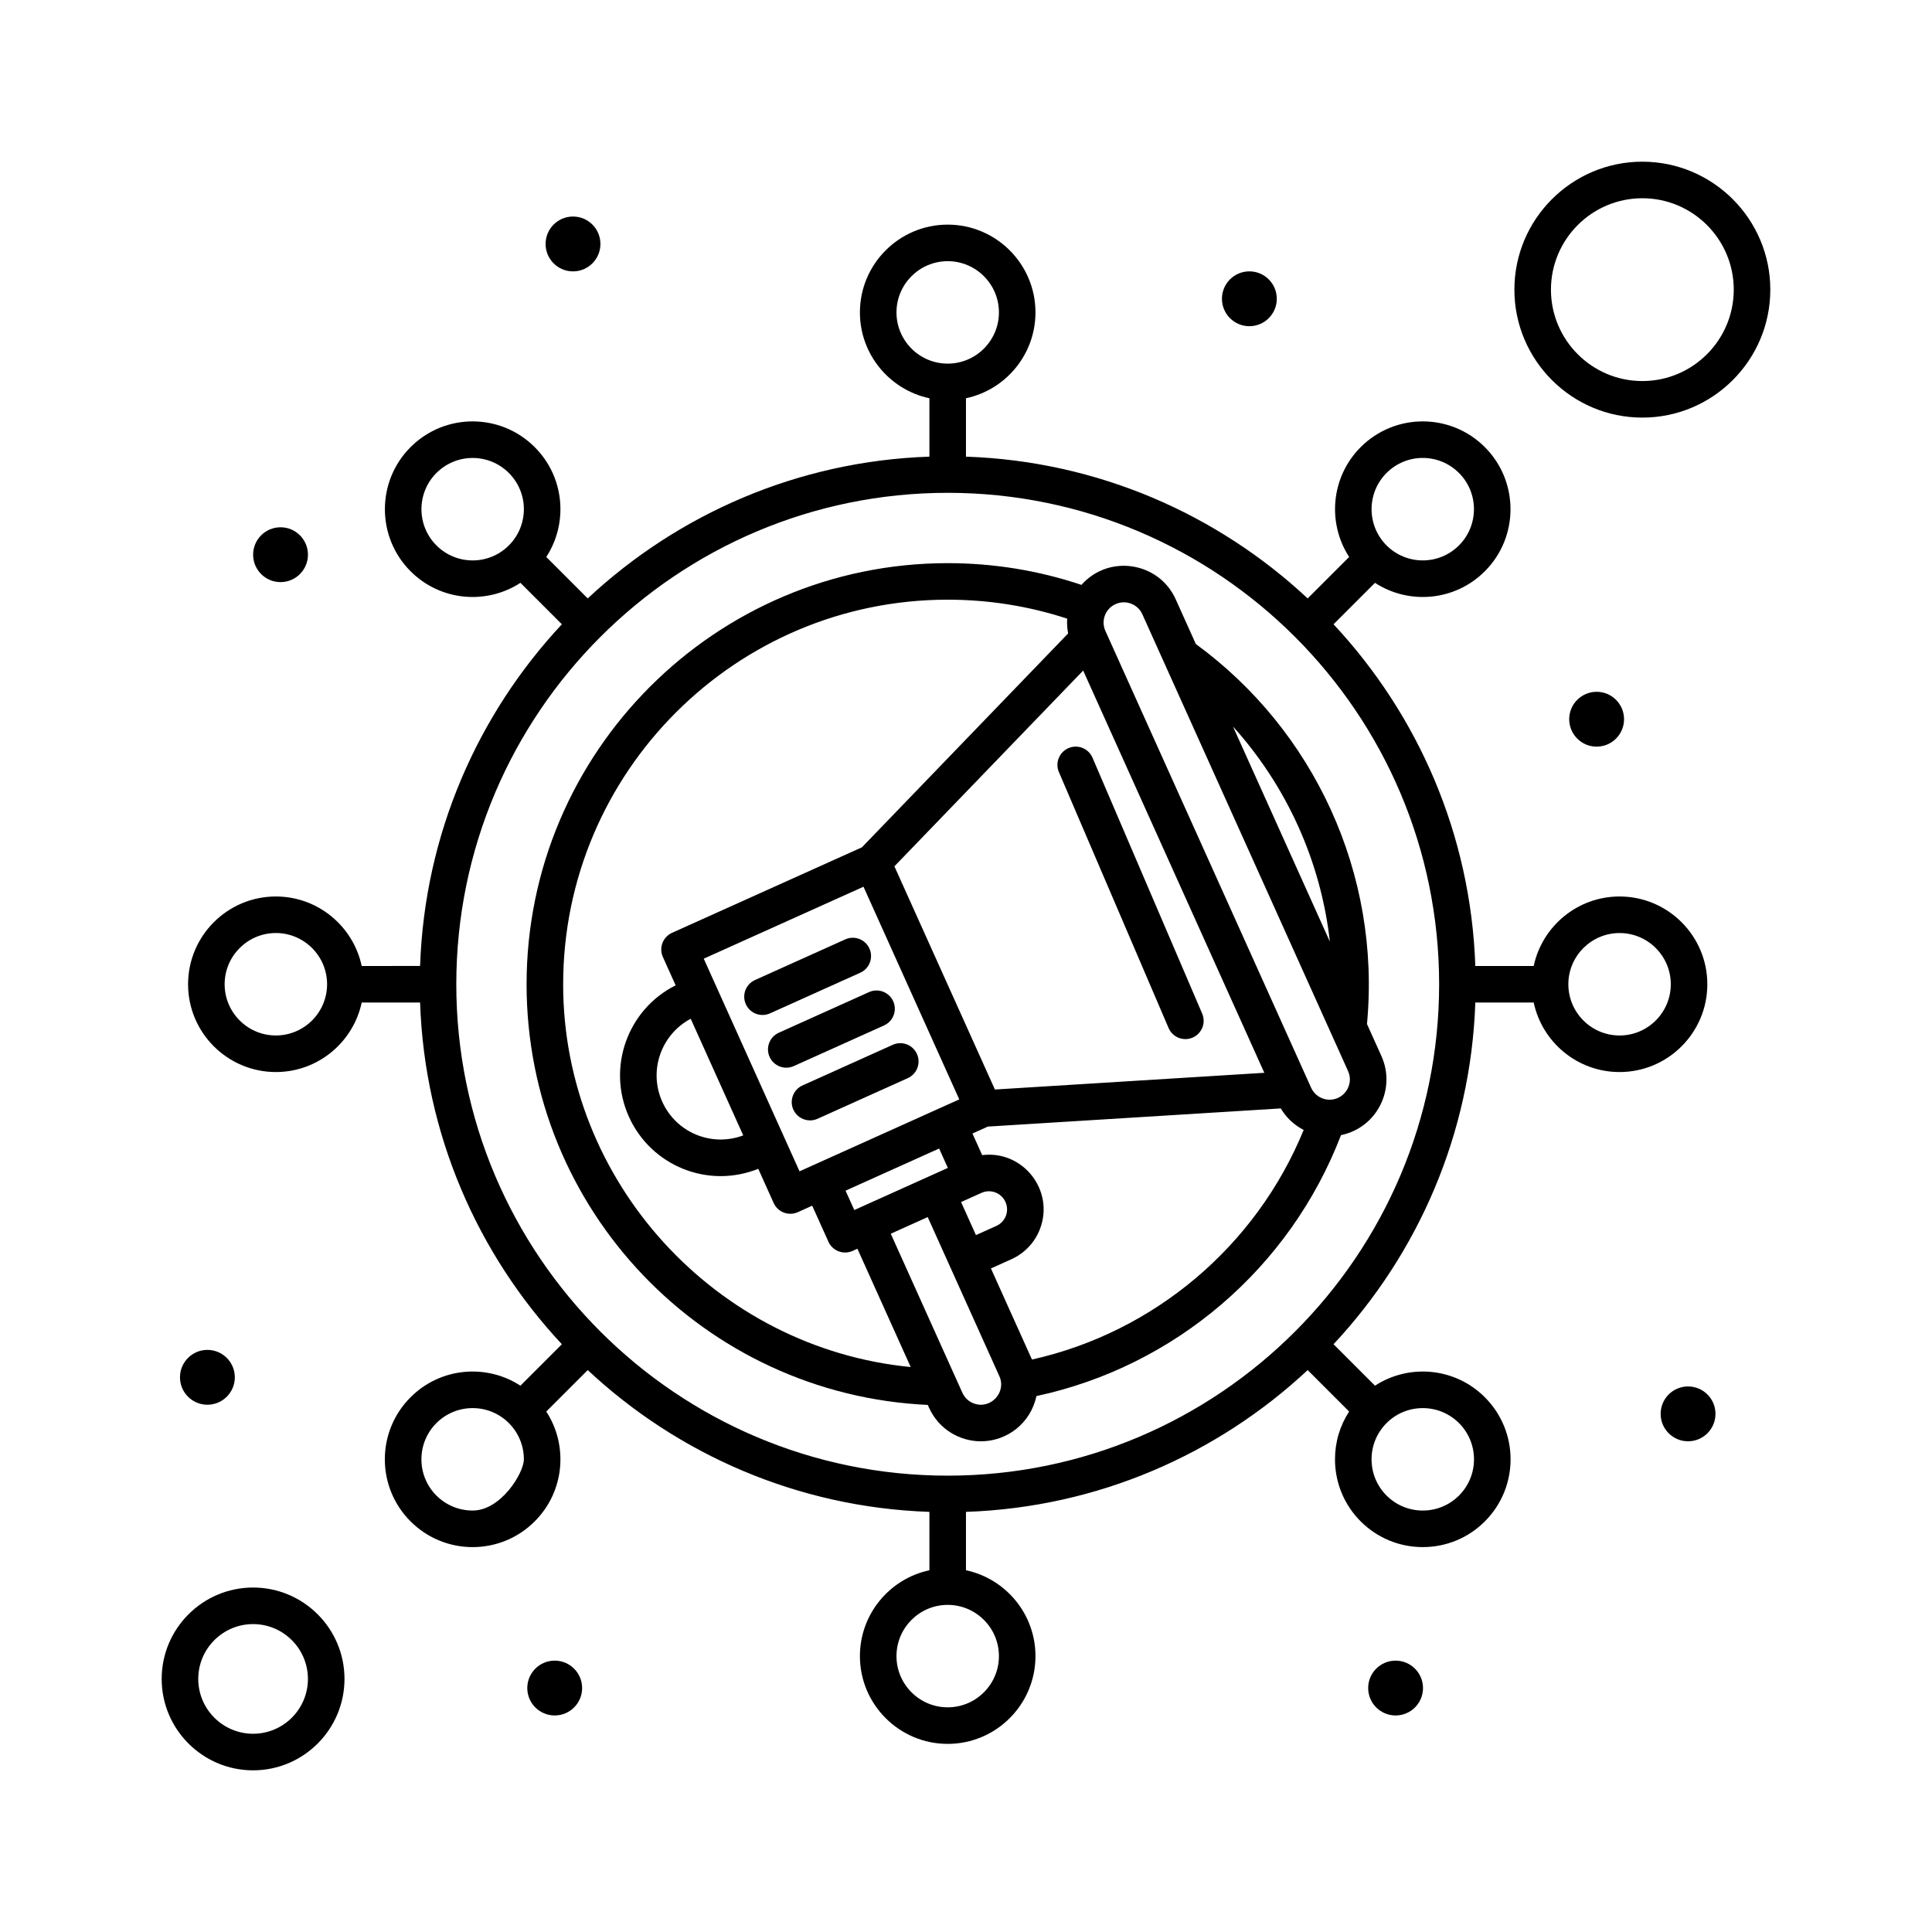
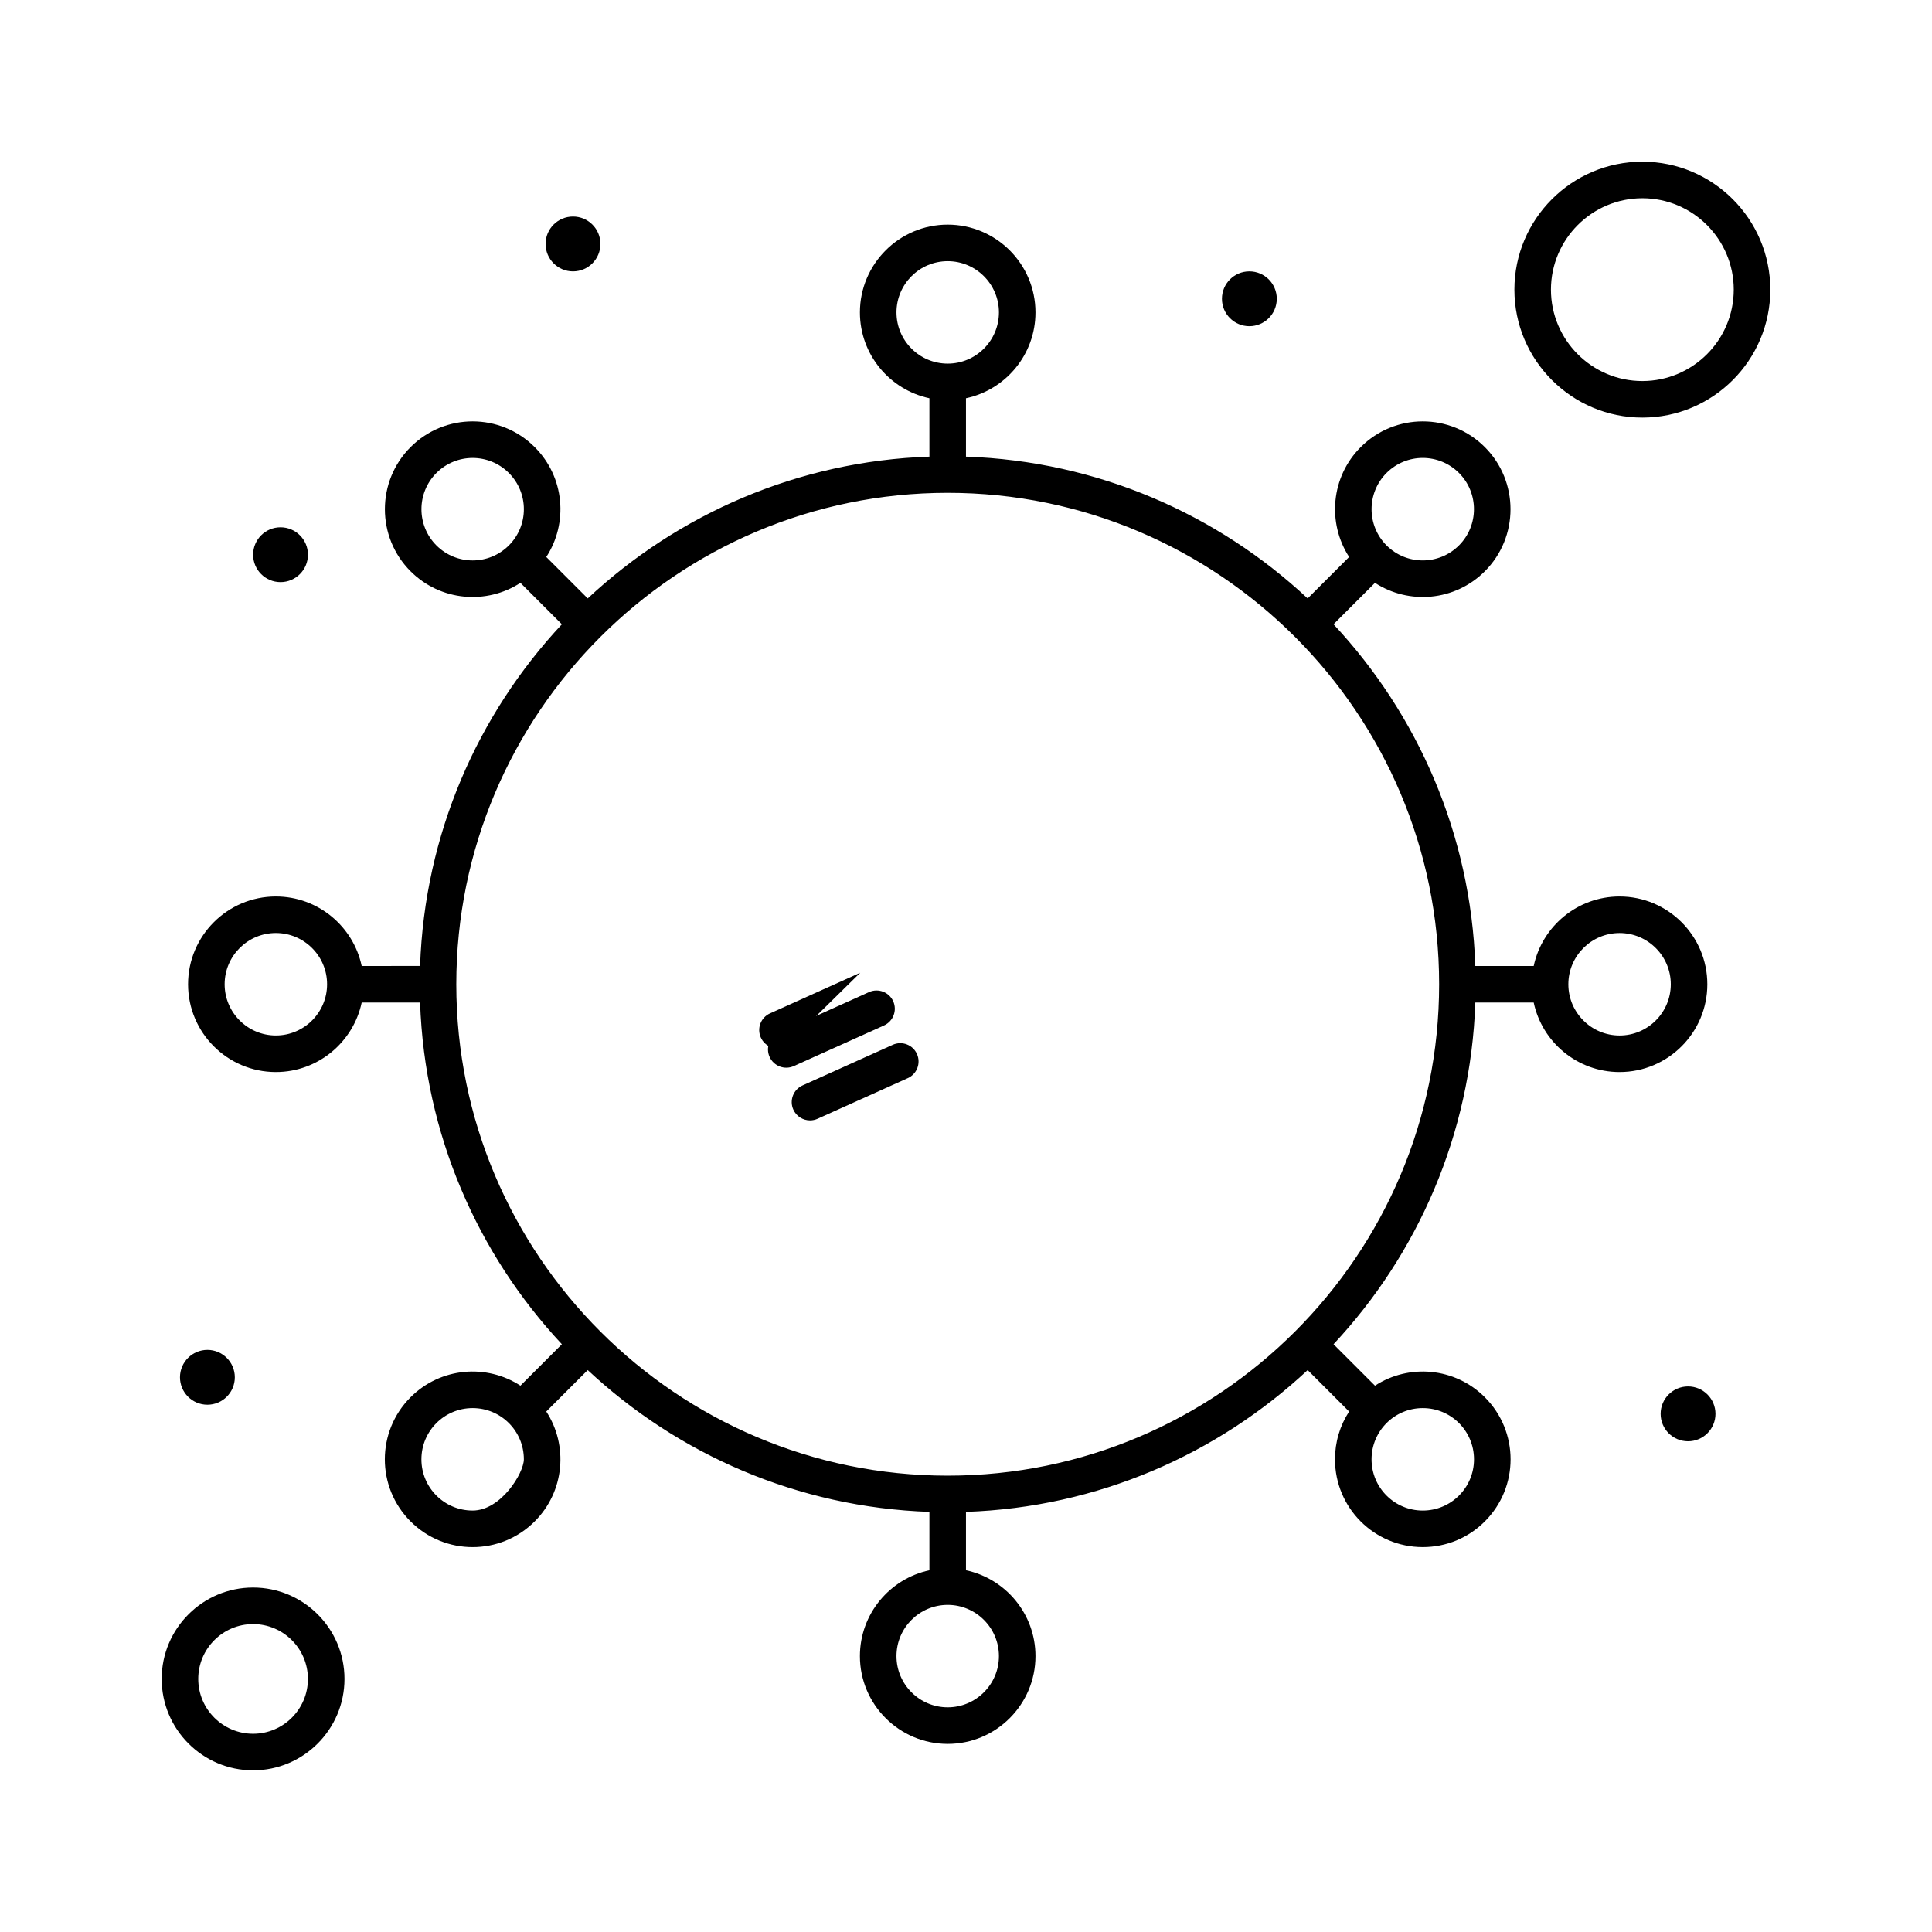
<svg xmlns="http://www.w3.org/2000/svg" fill="#000000" width="800px" height="800px" version="1.1" viewBox="144 144 512 512">
  <g>
    <path d="m596.46 404.84c0-12.828-10.438-23.262-23.262-23.262-11.164 0-20.516 7.91-22.75 18.418h-15.473c-1.195-34.926-15.25-66.645-37.574-90.555l10.984-10.984c8.934 5.824 21.137 4.914 29.113-3.066 9.07-9.07 9.07-23.828 0-32.898-9.09-9.09-23.805-9.094-32.898 0-7.894 7.894-8.91 20.098-3.062 29.109l-10.992 10.988c-23.91-22.324-55.625-36.379-90.551-37.574v-15.473c10.512-2.234 18.418-11.586 18.418-22.75 0-12.828-10.438-23.262-23.262-23.262-12.828 0-23.262 10.438-23.262 23.262 0 11.168 7.91 20.516 18.418 22.75v15.473c-34.926 1.195-66.641 15.25-90.551 37.574l-10.984-10.984c5.824-8.934 4.914-21.137-3.066-29.113-9.094-9.09-23.805-9.094-32.898 0-9.07 9.07-9.07 23.828 0 32.898 7.973 7.973 20.172 8.895 29.113 3.066l10.984 10.984c-22.324 23.91-36.379 55.625-37.574 90.551l-15.473 0.004c-2.234-10.512-11.586-18.418-22.75-18.418-12.828 0-23.262 10.438-23.262 23.262 0 12.828 10.438 23.262 23.262 23.262 11.168 0 20.516-7.91 22.75-18.418h15.473c1.195 34.926 15.25 66.641 37.574 90.551l-10.984 10.984c-8.914-5.809-21.117-4.926-29.113 3.066-9.09 9.094-9.094 23.805 0 32.898 9.09 9.09 23.805 9.094 32.898 0 7.973-7.973 8.895-20.172 3.066-29.113l10.984-10.984c23.91 22.324 55.625 36.379 90.551 37.574v15.473c-10.508 2.234-18.418 11.586-18.418 22.75 0 12.828 10.438 23.262 23.262 23.262 12.828 0 23.262-10.438 23.262-23.262 0-11.168-7.91-20.516-18.418-22.75v-15.473c34.926-1.195 66.641-15.25 90.555-37.574l10.984 10.984c-2.438 3.738-3.746 8.098-3.746 12.664 0 12.855 10.406 23.262 23.262 23.262 6.215 0 12.055-2.418 16.449-6.812 9.094-9.094 9.094-23.805 0-32.898-7.957-7.957-20.152-8.906-29.113-3.066l-10.984-10.984c22.324-23.91 36.379-55.625 37.574-90.551h15.473c2.234 10.512 11.586 18.418 22.75 18.418 12.824 0.004 23.262-10.434 23.262-23.262zm-85.012-135.5c5.305-5.305 13.891-5.309 19.195 0 5.293 5.293 5.293 13.902 0 19.195-5.305 5.305-13.891 5.305-19.195 0-5.289-5.289-5.289-13.902 0-19.195zm-129.87-42.551c0-7.484 6.09-13.574 13.574-13.574s13.574 6.09 13.574 13.574-6.09 13.574-13.574 13.574c-7.484 0.004-13.574-6.086-13.574-13.574zm-121.92 61.75c-5.293-5.293-5.293-13.902 0-19.195 5.305-5.305 13.891-5.305 19.195 0 5.305 5.305 5.305 13.891 0 19.195-5.301 5.305-13.887 5.305-19.195 0zm-42.551 129.87c-7.484 0-13.574-6.09-13.574-13.574s6.09-13.574 13.574-13.574 13.574 6.09 13.574 13.574c0 7.488-6.09 13.574-13.574 13.574zm52.148 125.9c-7.504 0-13.574-6.07-13.574-13.574 0-7.504 6.074-13.574 13.574-13.574s13.574 6.07 13.574 13.574c0 3.625-6.07 13.574-13.574 13.574zm139.47 38.574c0 7.484-6.09 13.574-13.574 13.574s-13.574-6.09-13.574-13.574 6.09-13.574 13.574-13.574 13.574 6.09 13.574 13.574zm125.9-52.148c0 7.5-6.07 13.574-13.574 13.574-7.5 0-13.574-6.07-13.574-13.574 0-7.5 6.07-13.574 13.574-13.574 7.5 0 13.574 6.07 13.574 13.574zm-139.47 4.328c-71.805 0-130.23-58.418-130.23-130.23 0-71.805 58.418-130.23 130.23-130.23 71.805 0 130.23 58.418 130.23 130.23 0 71.805-58.422 130.23-130.23 130.23zm178.05-116.65c-7.484 0-13.574-6.09-13.574-13.574s6.09-13.574 13.574-13.574 13.574 6.09 13.574 13.574c-0.004 7.488-6.09 13.574-13.574 13.574z" />
    <path d="m579.24 186.85c-18.699 0-33.91 15.211-33.91 33.91 0 18.699 15.211 33.91 33.91 33.91 18.699 0 33.91-15.211 33.91-33.91 0-18.695-15.215-33.91-33.91-33.91zm0 58.133c-13.355 0-24.223-10.867-24.223-24.223 0-13.355 10.867-24.223 24.223-24.223 13.355 0 24.223 10.867 24.223 24.223-0.004 13.359-10.867 24.223-24.223 24.223z" />
    <path d="m211.07 564.71c-13.355 0-24.223 10.867-24.223 24.223 0 13.355 10.867 24.223 24.223 24.223 13.355 0 24.223-10.867 24.223-24.223 0-13.355-10.867-24.223-24.223-24.223zm0 38.754c-8.012 0-14.531-6.519-14.531-14.531 0-8.016 6.519-14.531 14.531-14.531 8.012 0 14.531 6.519 14.531 14.531 0.004 8.012-6.516 14.531-14.531 14.531z" />
-     <path d="m574.39 334.6c0 4.016-3.254 7.266-7.266 7.266-4.016 0-7.269-3.25-7.269-7.266 0-4.012 3.254-7.266 7.269-7.266 4.012 0 7.266 3.254 7.266 7.266" />
    <path d="m482.36 223.18c0 4.012-3.254 7.266-7.266 7.266-4.012 0-7.266-3.254-7.266-7.266 0-4.016 3.254-7.266 7.266-7.266 4.012 0 7.266 3.25 7.266 7.266" />
    <path d="m303.12 208.65c0 4.016-3.254 7.269-7.269 7.269-4.012 0-7.266-3.254-7.266-7.269 0-4.012 3.254-7.266 7.266-7.266 4.016 0 7.269 3.254 7.269 7.266" />
    <path d="m225.61 291c0 4.012-3.254 7.266-7.266 7.266-4.012 0-7.266-3.254-7.266-7.266 0-4.016 3.254-7.266 7.266-7.266 4.012 0 7.266 3.25 7.266 7.266" />
    <path d="m206.23 509c0 4.016-3.254 7.269-7.266 7.269-4.016 0-7.269-3.254-7.269-7.269 0-4.012 3.254-7.266 7.269-7.266 4.012 0 7.266 3.254 7.266 7.266" />
-     <path d="m298.27 591.35c0 4.012-3.254 7.266-7.269 7.266-4.012 0-7.266-3.254-7.266-7.266 0-4.012 3.254-7.266 7.266-7.266 4.016 0 7.269 3.254 7.269 7.266" />
    <path d="m598.62 518.69c0 4.012-3.254 7.266-7.269 7.266-4.012 0-7.266-3.254-7.266-7.266 0-4.016 3.254-7.269 7.266-7.269 4.016 0 7.269 3.254 7.269 7.269" />
-     <path d="m521.11 591.35c0 4.012-3.254 7.266-7.266 7.266-4.012 0-7.266-3.254-7.266-7.266 0-4.012 3.254-7.266 7.266-7.266 4.012 0 7.266 3.254 7.266 7.266" />
-     <path d="m460.91 314.67-5.34-11.859c-4.465-9.918-17.73-11.992-24.973-3.812-11.398-3.816-23.301-5.758-35.438-5.758-61.539 0-111.61 50.066-111.61 111.61 0 59.805 47.008 108.71 106.32 111.47l0.344 0.758c2.551 5.66 8.09 8.883 13.738 8.883 6.879 0 13.191-4.766 14.711-11.988 36.754-7.879 67.219-33.973 80.715-69.156 9.508-1.945 14.648-12.203 10.719-20.934l-3.832-8.512c3.738-39.895-14.121-77.887-45.355-100.7zm35.523 78.883-25.688-57.035c14.25 15.797 23.305 35.762 25.688 57.035zm-97.742 69.004 4.894-2.203 0.52-0.234c2.414-1.09 5.262-0.008 6.352 2.406 1.09 2.418 0.016 5.262-2.406 6.348l-5.414 2.438zm-3.5-9.047-4.894 2.203h-0.004c-0.102 0.047-1.703 0.766-19.898 8.961l-2.312-5.137 24.797-11.168zm-54.227-8.621c-8.391 3.16-17.773-0.734-21.461-8.926-3.695-8.211-0.305-17.82 7.543-21.98zm-10.465-46.832 42.336-19.066c2.531 5.617 22.809 50.648 25.379 56.359l-4.894 2.203-37.438 16.859zm77.164 34.676-26.637-59.148 50.023-51.883 48.008 106.6zm-114.42-27.891c0-56.195 45.719-101.92 101.91-101.92 10.84 0 21.469 1.695 31.664 5.027-0.094 1.293-0.004 2.609 0.25 3.914l-54.648 56.684-50.32 22.66c-2.441 1.098-3.527 3.965-2.43 6.406l3.383 7.508c-12.719 6.363-18.277 21.738-12.387 34.82 5.852 13 20.934 19.18 34.281 13.801l4.082 9.062c1.094 2.426 3.949 3.535 6.406 2.43l3.809-1.715 4.301 9.551c1.094 2.426 3.949 3.531 6.406 2.43l1.273-0.574 14.121 31.352c-51.457-4.988-92.105-48.945-92.105-101.44zm108.79 111.07c-1.344-0.508-2.402-1.508-2.992-2.816l-18.98-42.148 9.793-4.41c3.391 7.531 15.363 34.113 18.98 42.148 1.957 4.344-2.348 8.914-6.801 7.227zm15.449-11.617-10.875-24.145 5.414-2.438c3.531-1.59 6.231-4.457 7.602-8.078 3.852-10.164-4.496-20.855-15.336-19.516l-2.578-5.723 4.09-1.84 77.617-4.812c1.461 2.461 3.578 4.426 6.07 5.707-12.605 30.781-39.566 53.59-72.004 60.844zm78.883-68.859c-2.113 0-4.035-1.242-4.902-3.168-0.445-0.984-9.52-21.141-54.523-121.07-1.219-2.707-0.016-5.883 2.691-7.102 2.742-1.234 5.898 0.023 7.102 2.691l54.523 121.07c1.598 3.551-1.02 7.578-4.891 7.578z" />
-     <path d="m371.98 401.78c2.441-1.098 3.527-3.965 2.43-6.406-1.098-2.441-3.965-3.527-6.406-2.43l-23.922 10.773c-2.441 1.098-3.527 3.969-2.43 6.406 1.102 2.449 3.977 3.523 6.406 2.43z" />
+     <path d="m371.98 401.78l-23.922 10.773c-2.441 1.098-3.527 3.969-2.43 6.406 1.102 2.449 3.977 3.523 6.406 2.43z" />
    <path d="m378.28 415.75c2.441-1.098 3.527-3.965 2.43-6.406-1.098-2.438-3.965-3.527-6.406-2.43l-23.922 10.773c-2.441 1.102-3.527 3.969-2.43 6.406 1.094 2.426 3.949 3.531 6.406 2.43z" />
    <path d="m360.65 440.49 23.922-10.773c2.441-1.098 3.527-3.965 2.43-6.406s-3.965-3.527-6.406-2.43l-23.922 10.773c-2.441 1.102-3.527 3.969-2.43 6.406 0.809 1.793 2.574 2.856 4.422 2.856 0.66 0 1.336-0.137 1.984-0.426z" />
-     <path d="m462.59 412.62-29.066-67.82c-1.055-2.457-3.902-3.598-6.359-2.543-2.457 1.055-3.598 3.902-2.543 6.359l29.066 67.82c1.055 2.465 3.906 3.598 6.359 2.543 2.457-1.051 3.594-3.902 2.543-6.359z" />
  </g>
</svg>